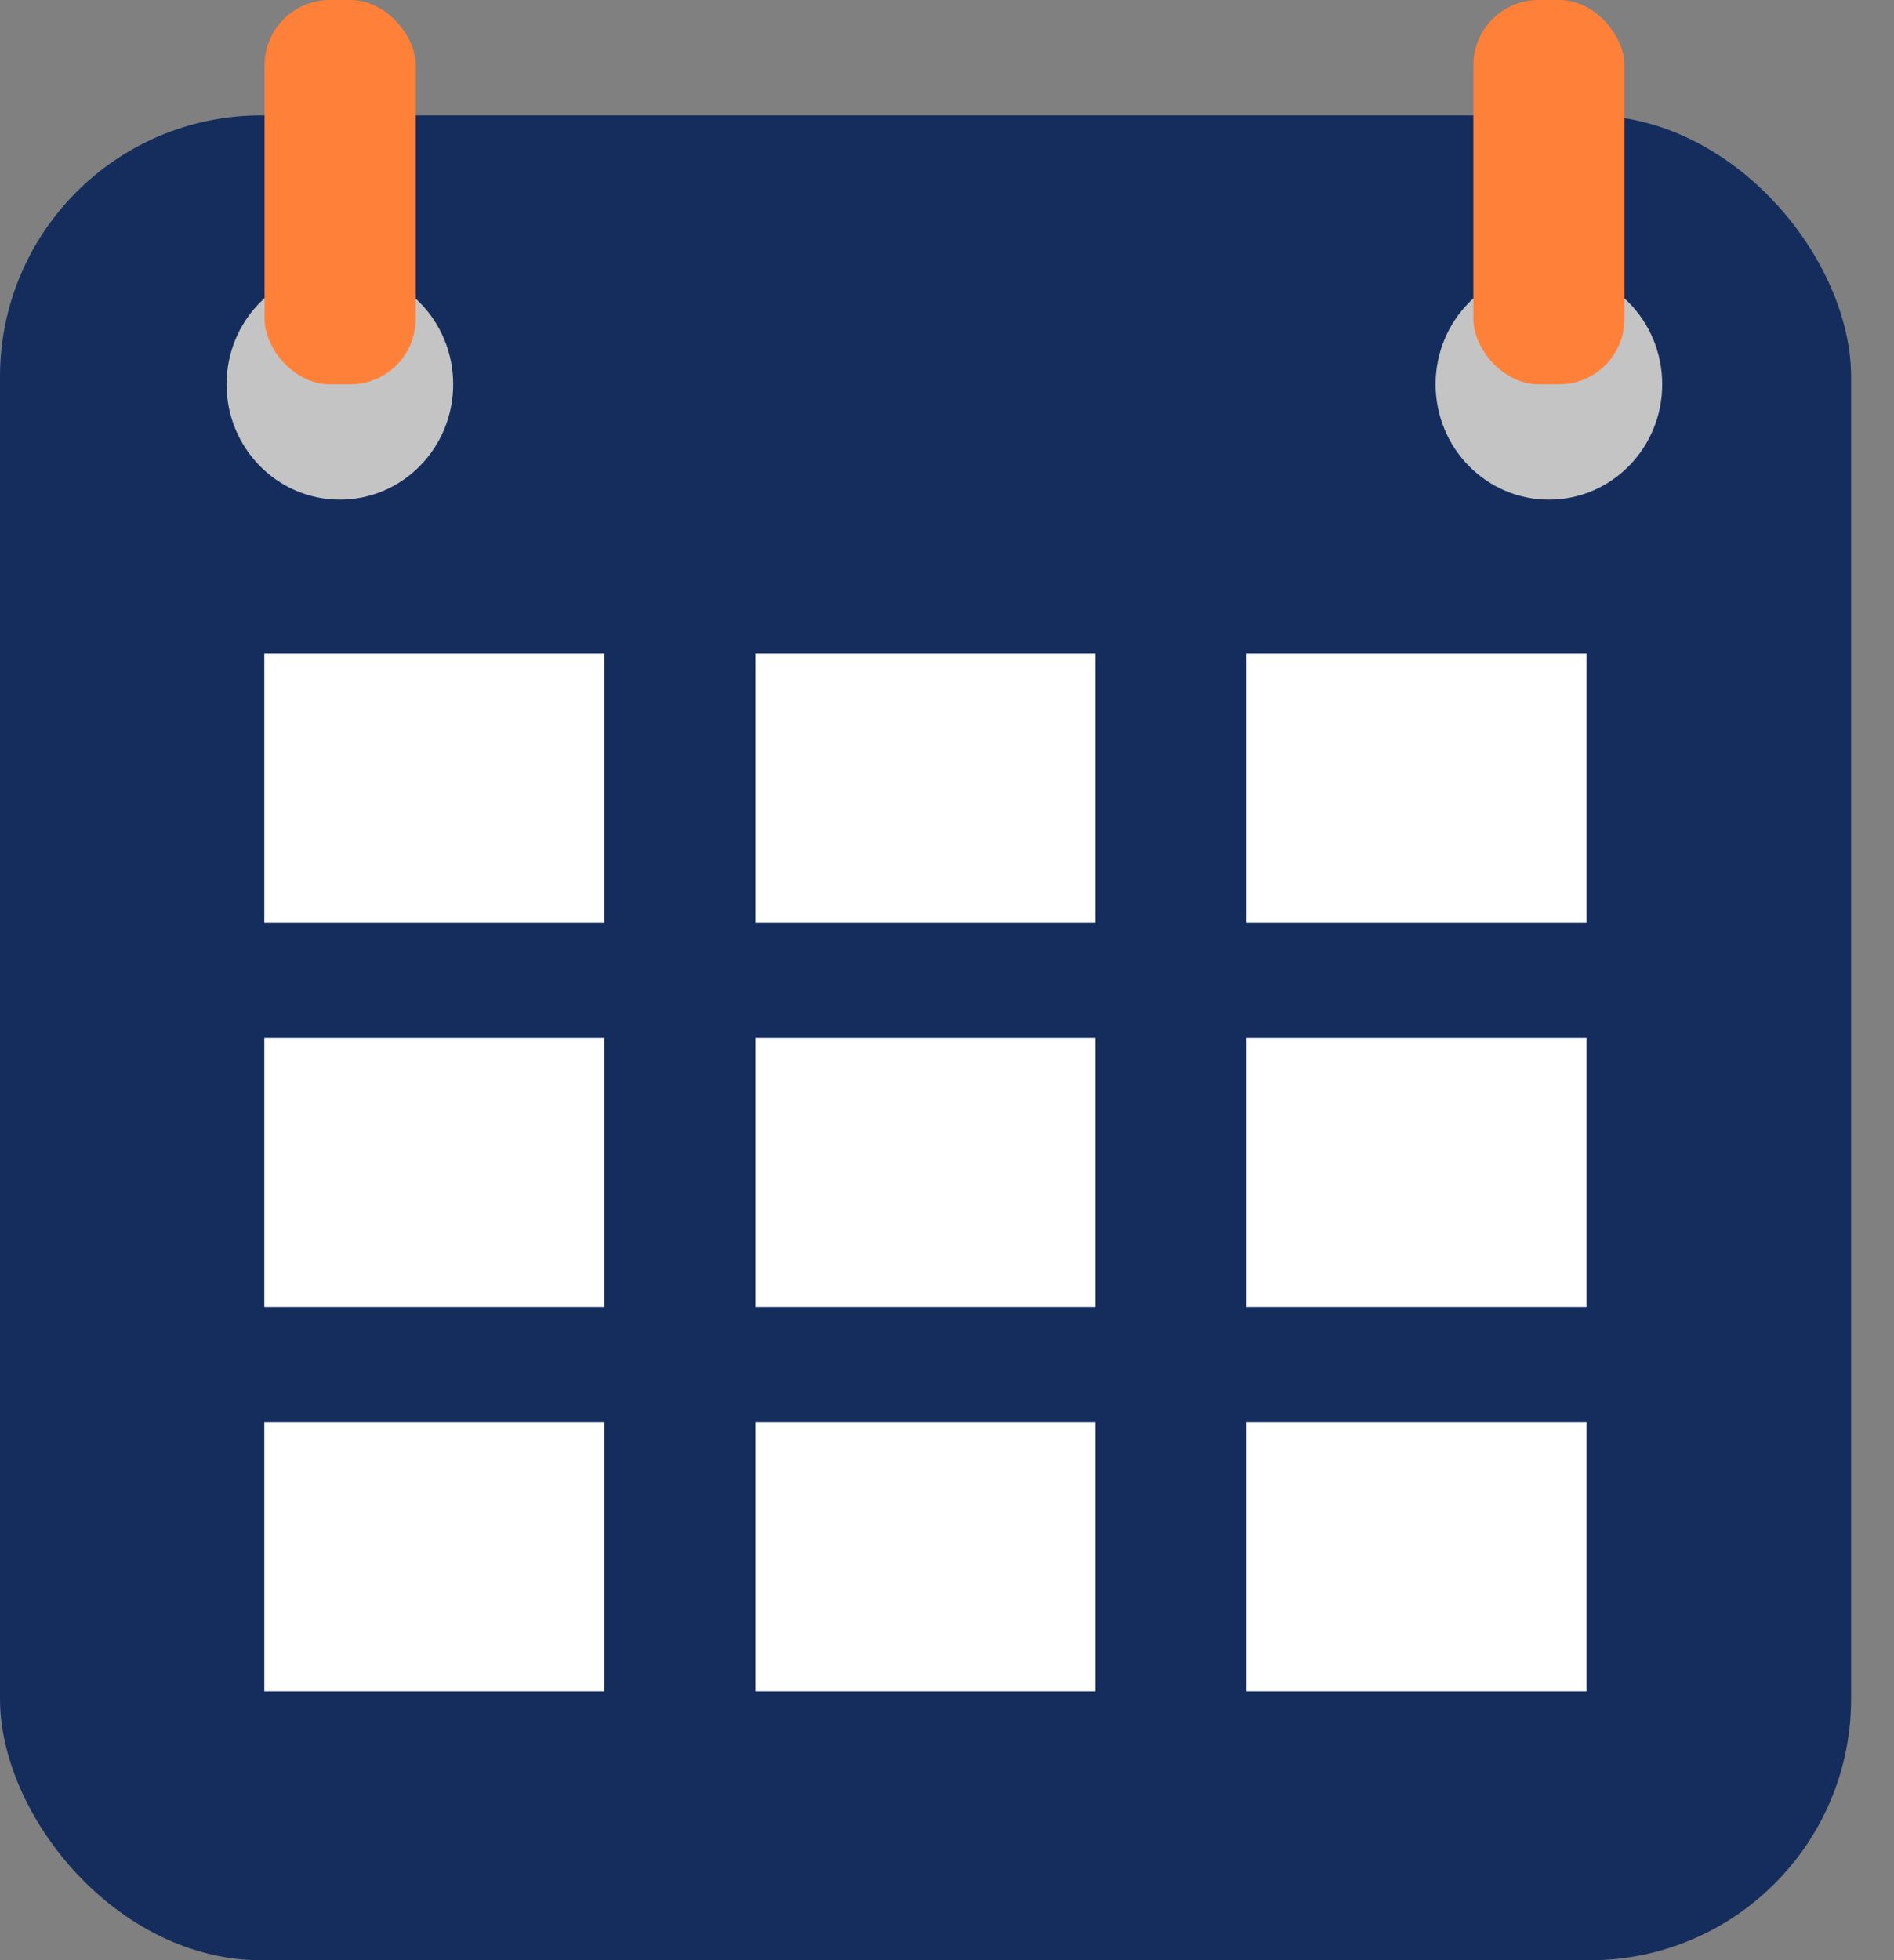
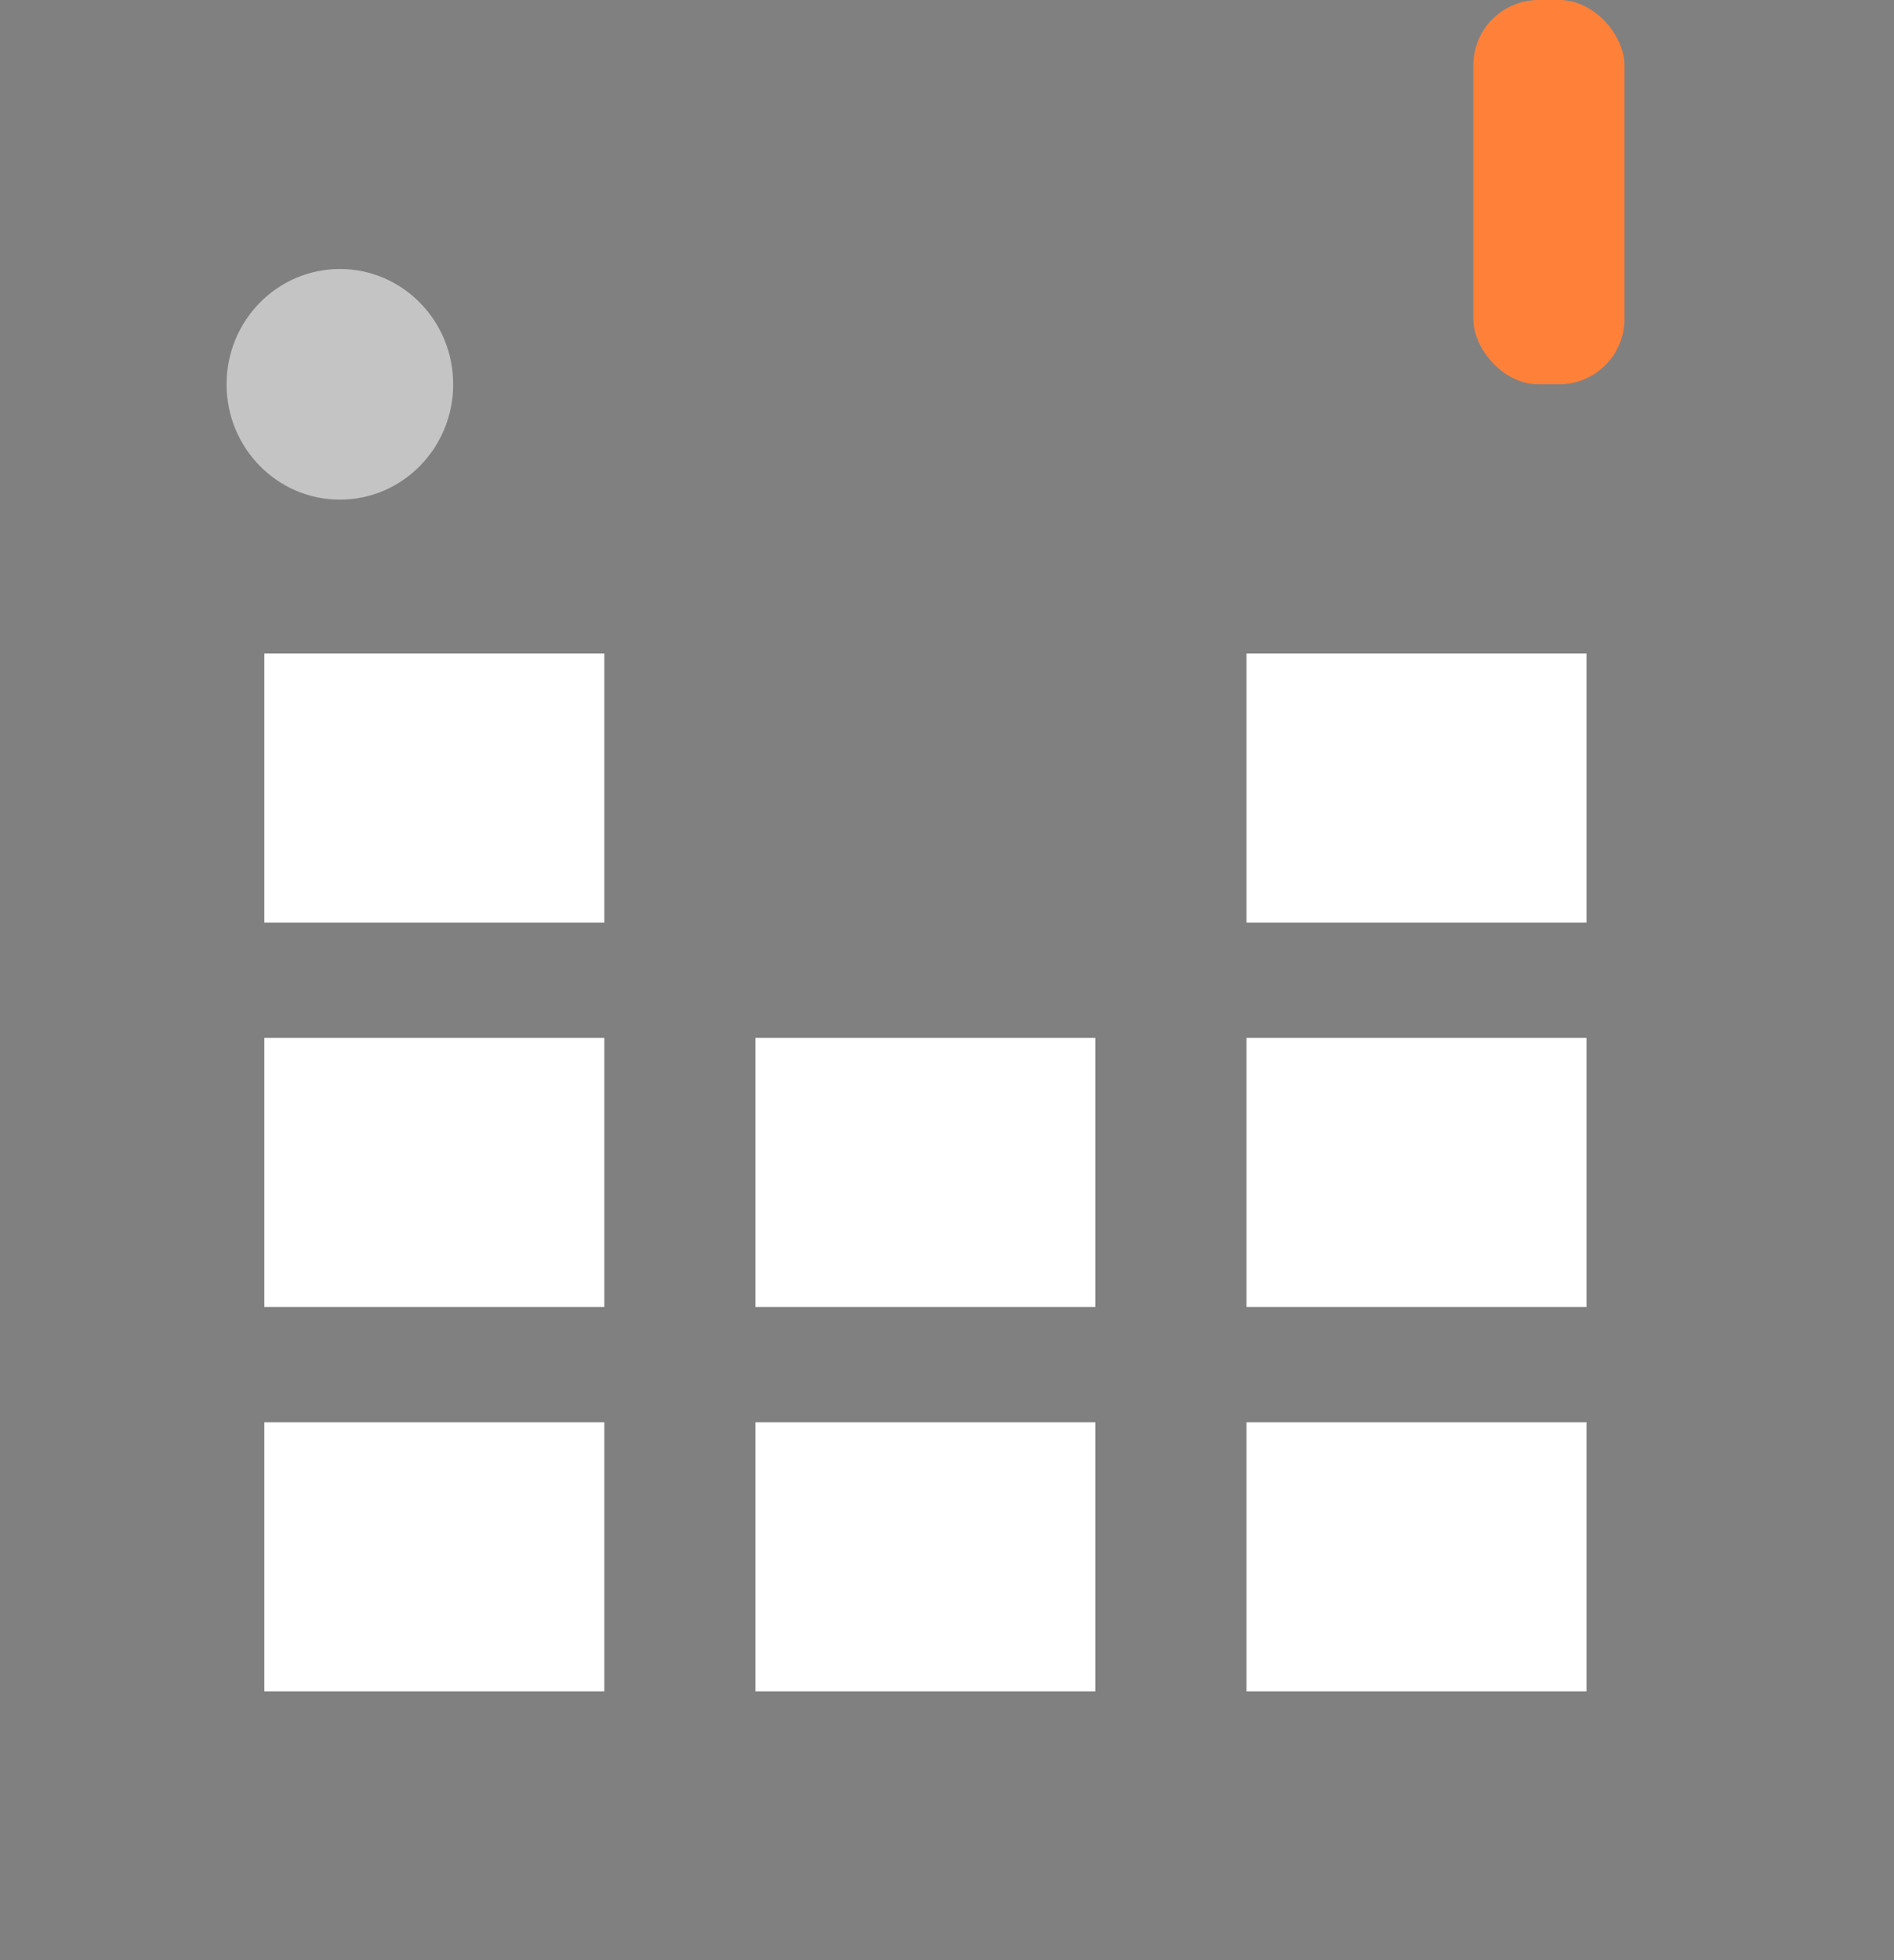
<svg xmlns="http://www.w3.org/2000/svg" width="29" height="30" viewBox="0 0 29 30" fill="none">
  <rect x="0" y="0" width="29" height="30" fill="#808080" stroke="none" />
-   <rect y="1.766" width="28.343" height="28.235" rx="4" fill="#152D5D" />
  <ellipse cx="5.204" cy="5.882" rx="1.735" ry="1.765" fill="#C4C4C4" />
-   <ellipse cx="23.716" cy="5.882" rx="1.735" ry="1.765" fill="#C4C4C4" />
-   <rect x="4.051" width="2.314" height="5.882" rx="1" fill="#FF8139" />
  <rect x="22.559" width="2.314" height="5.882" rx="1" fill="#FF8139" />
  <rect x="4.047" y="10.002" width="5.206" height="4.118" fill="white" />
-   <rect x="11.566" y="10.002" width="5.206" height="4.118" fill="white" />
  <rect x="19.086" y="10.002" width="5.206" height="4.118" fill="white" />
  <rect x="4.047" y="15.885" width="5.206" height="4.118" fill="white" />
  <rect x="11.566" y="15.885" width="5.206" height="4.118" fill="white" />
  <rect x="19.086" y="15.885" width="5.206" height="4.118" fill="white" />
  <rect x="4.047" y="21.768" width="5.206" height="4.118" fill="white" />
  <rect x="11.566" y="21.768" width="5.206" height="4.118" fill="white" />
  <rect x="19.086" y="21.768" width="5.206" height="4.118" fill="white" />
</svg>